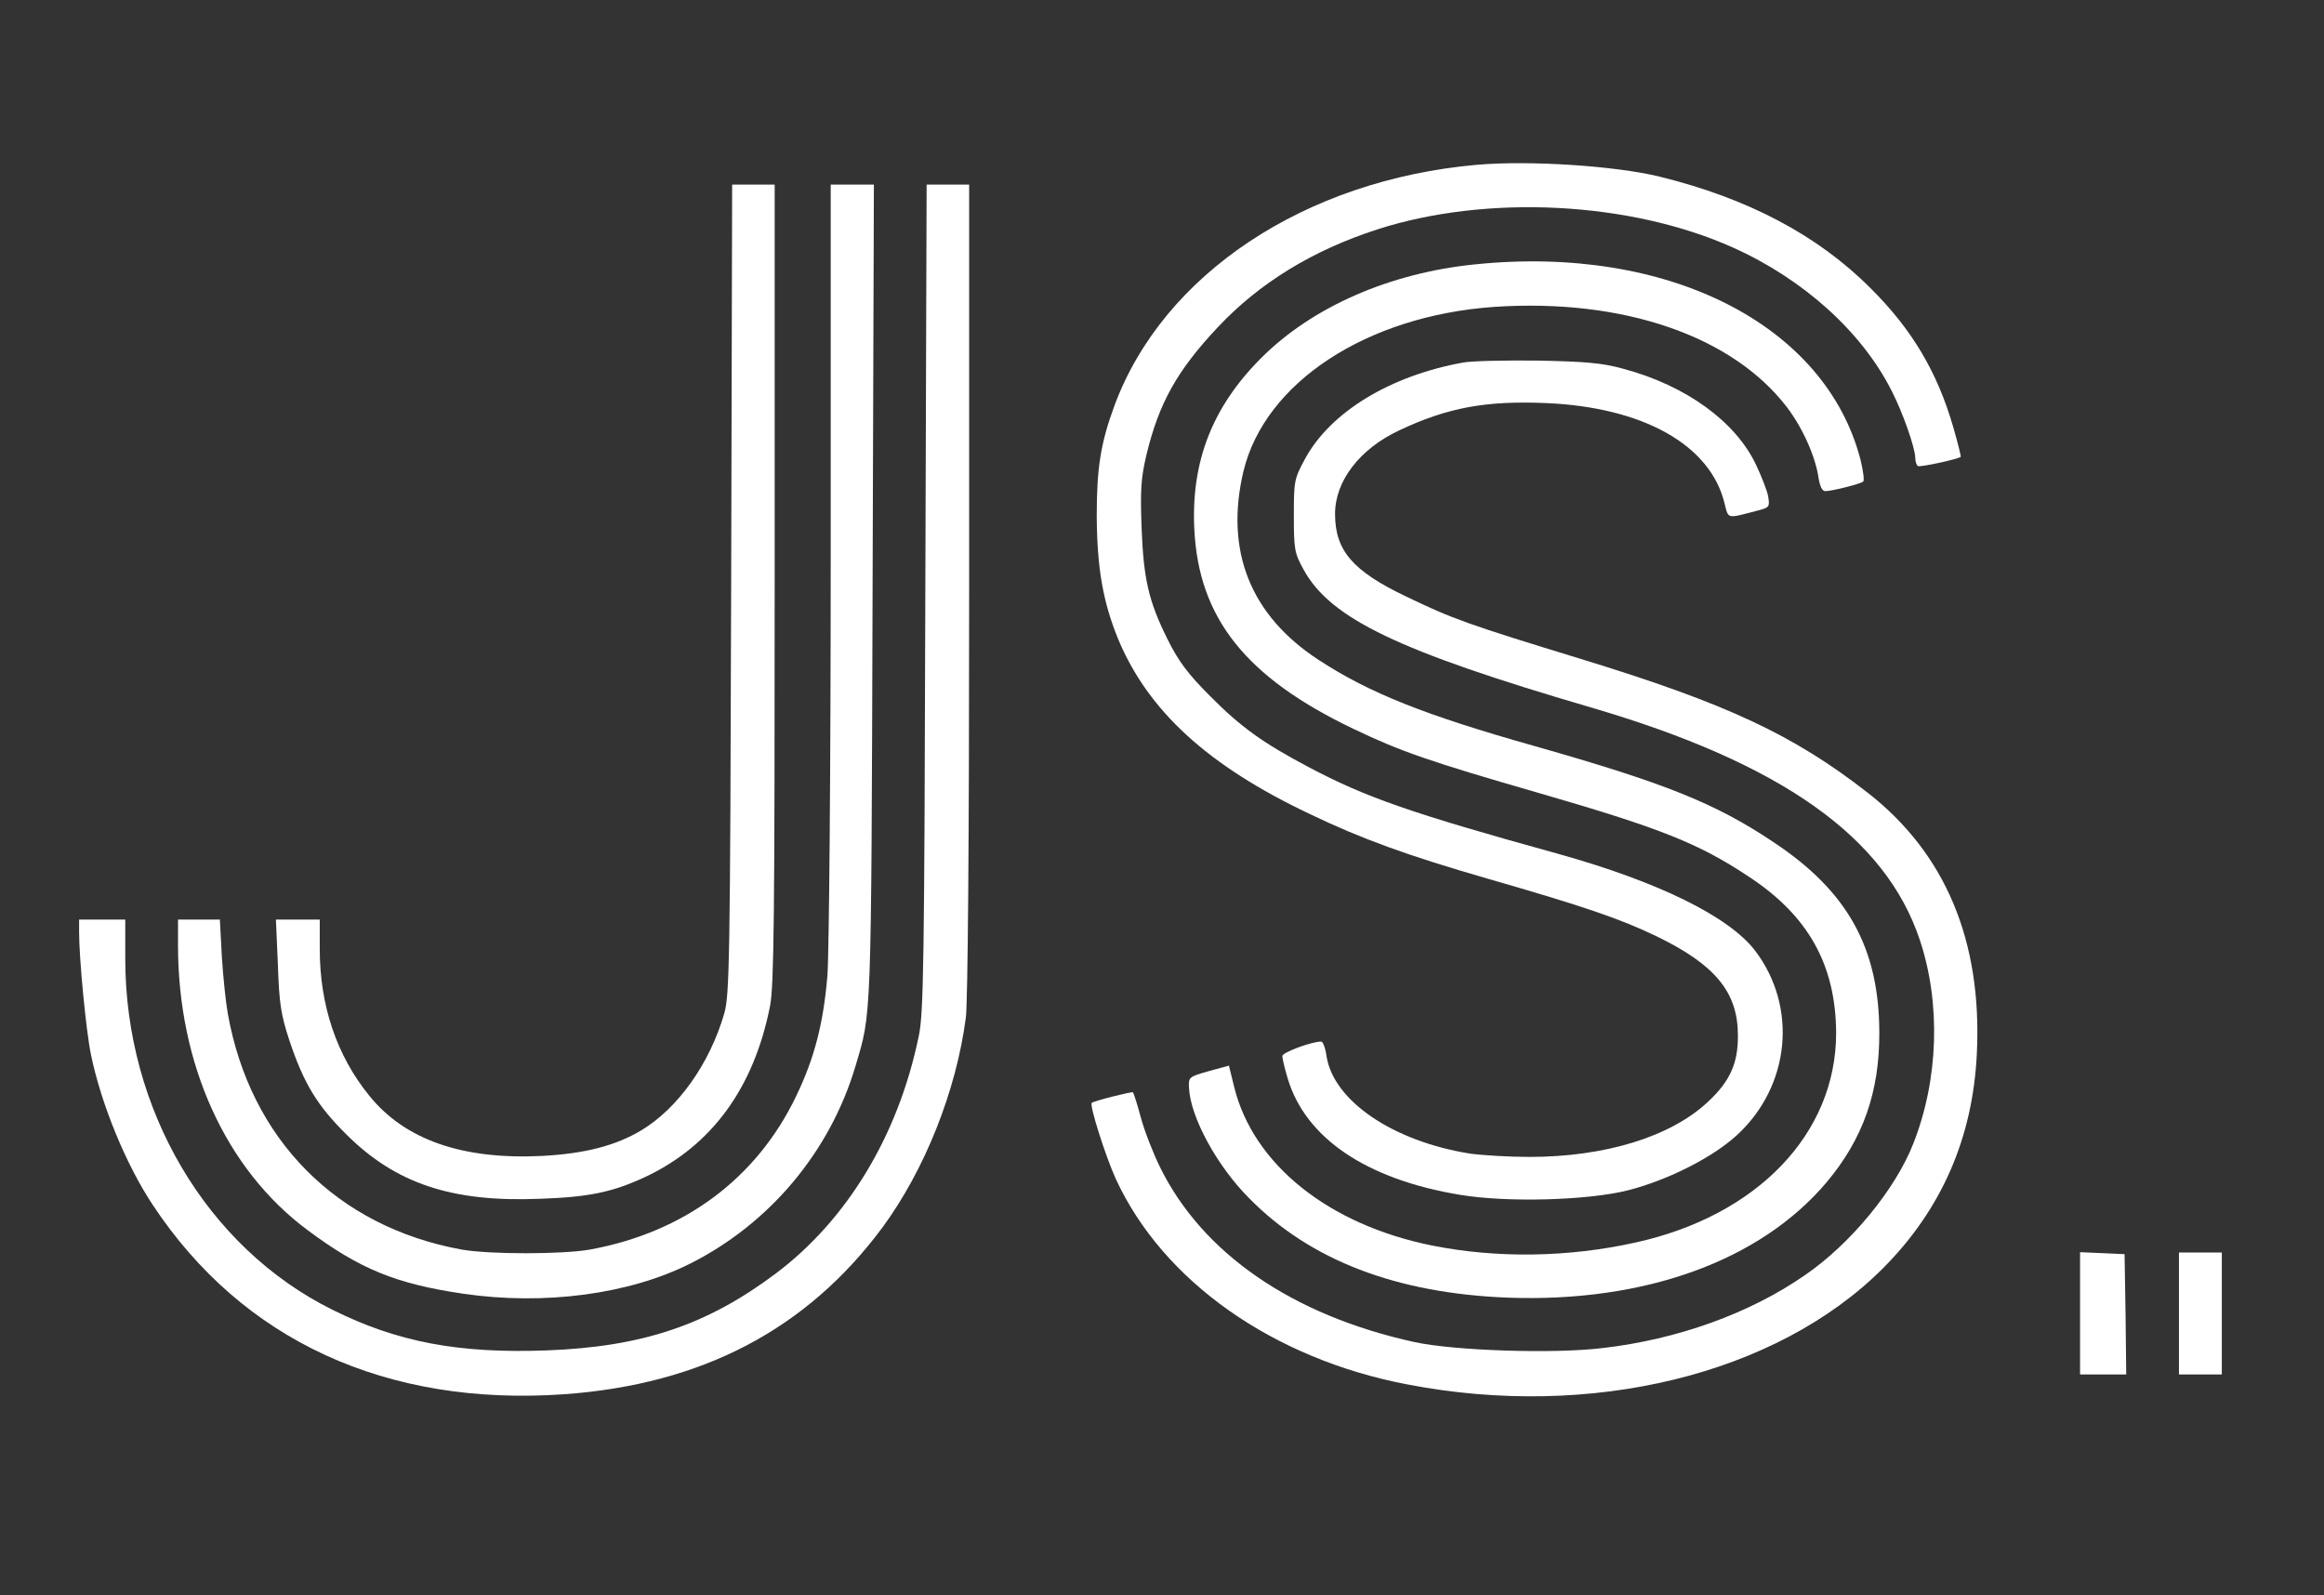
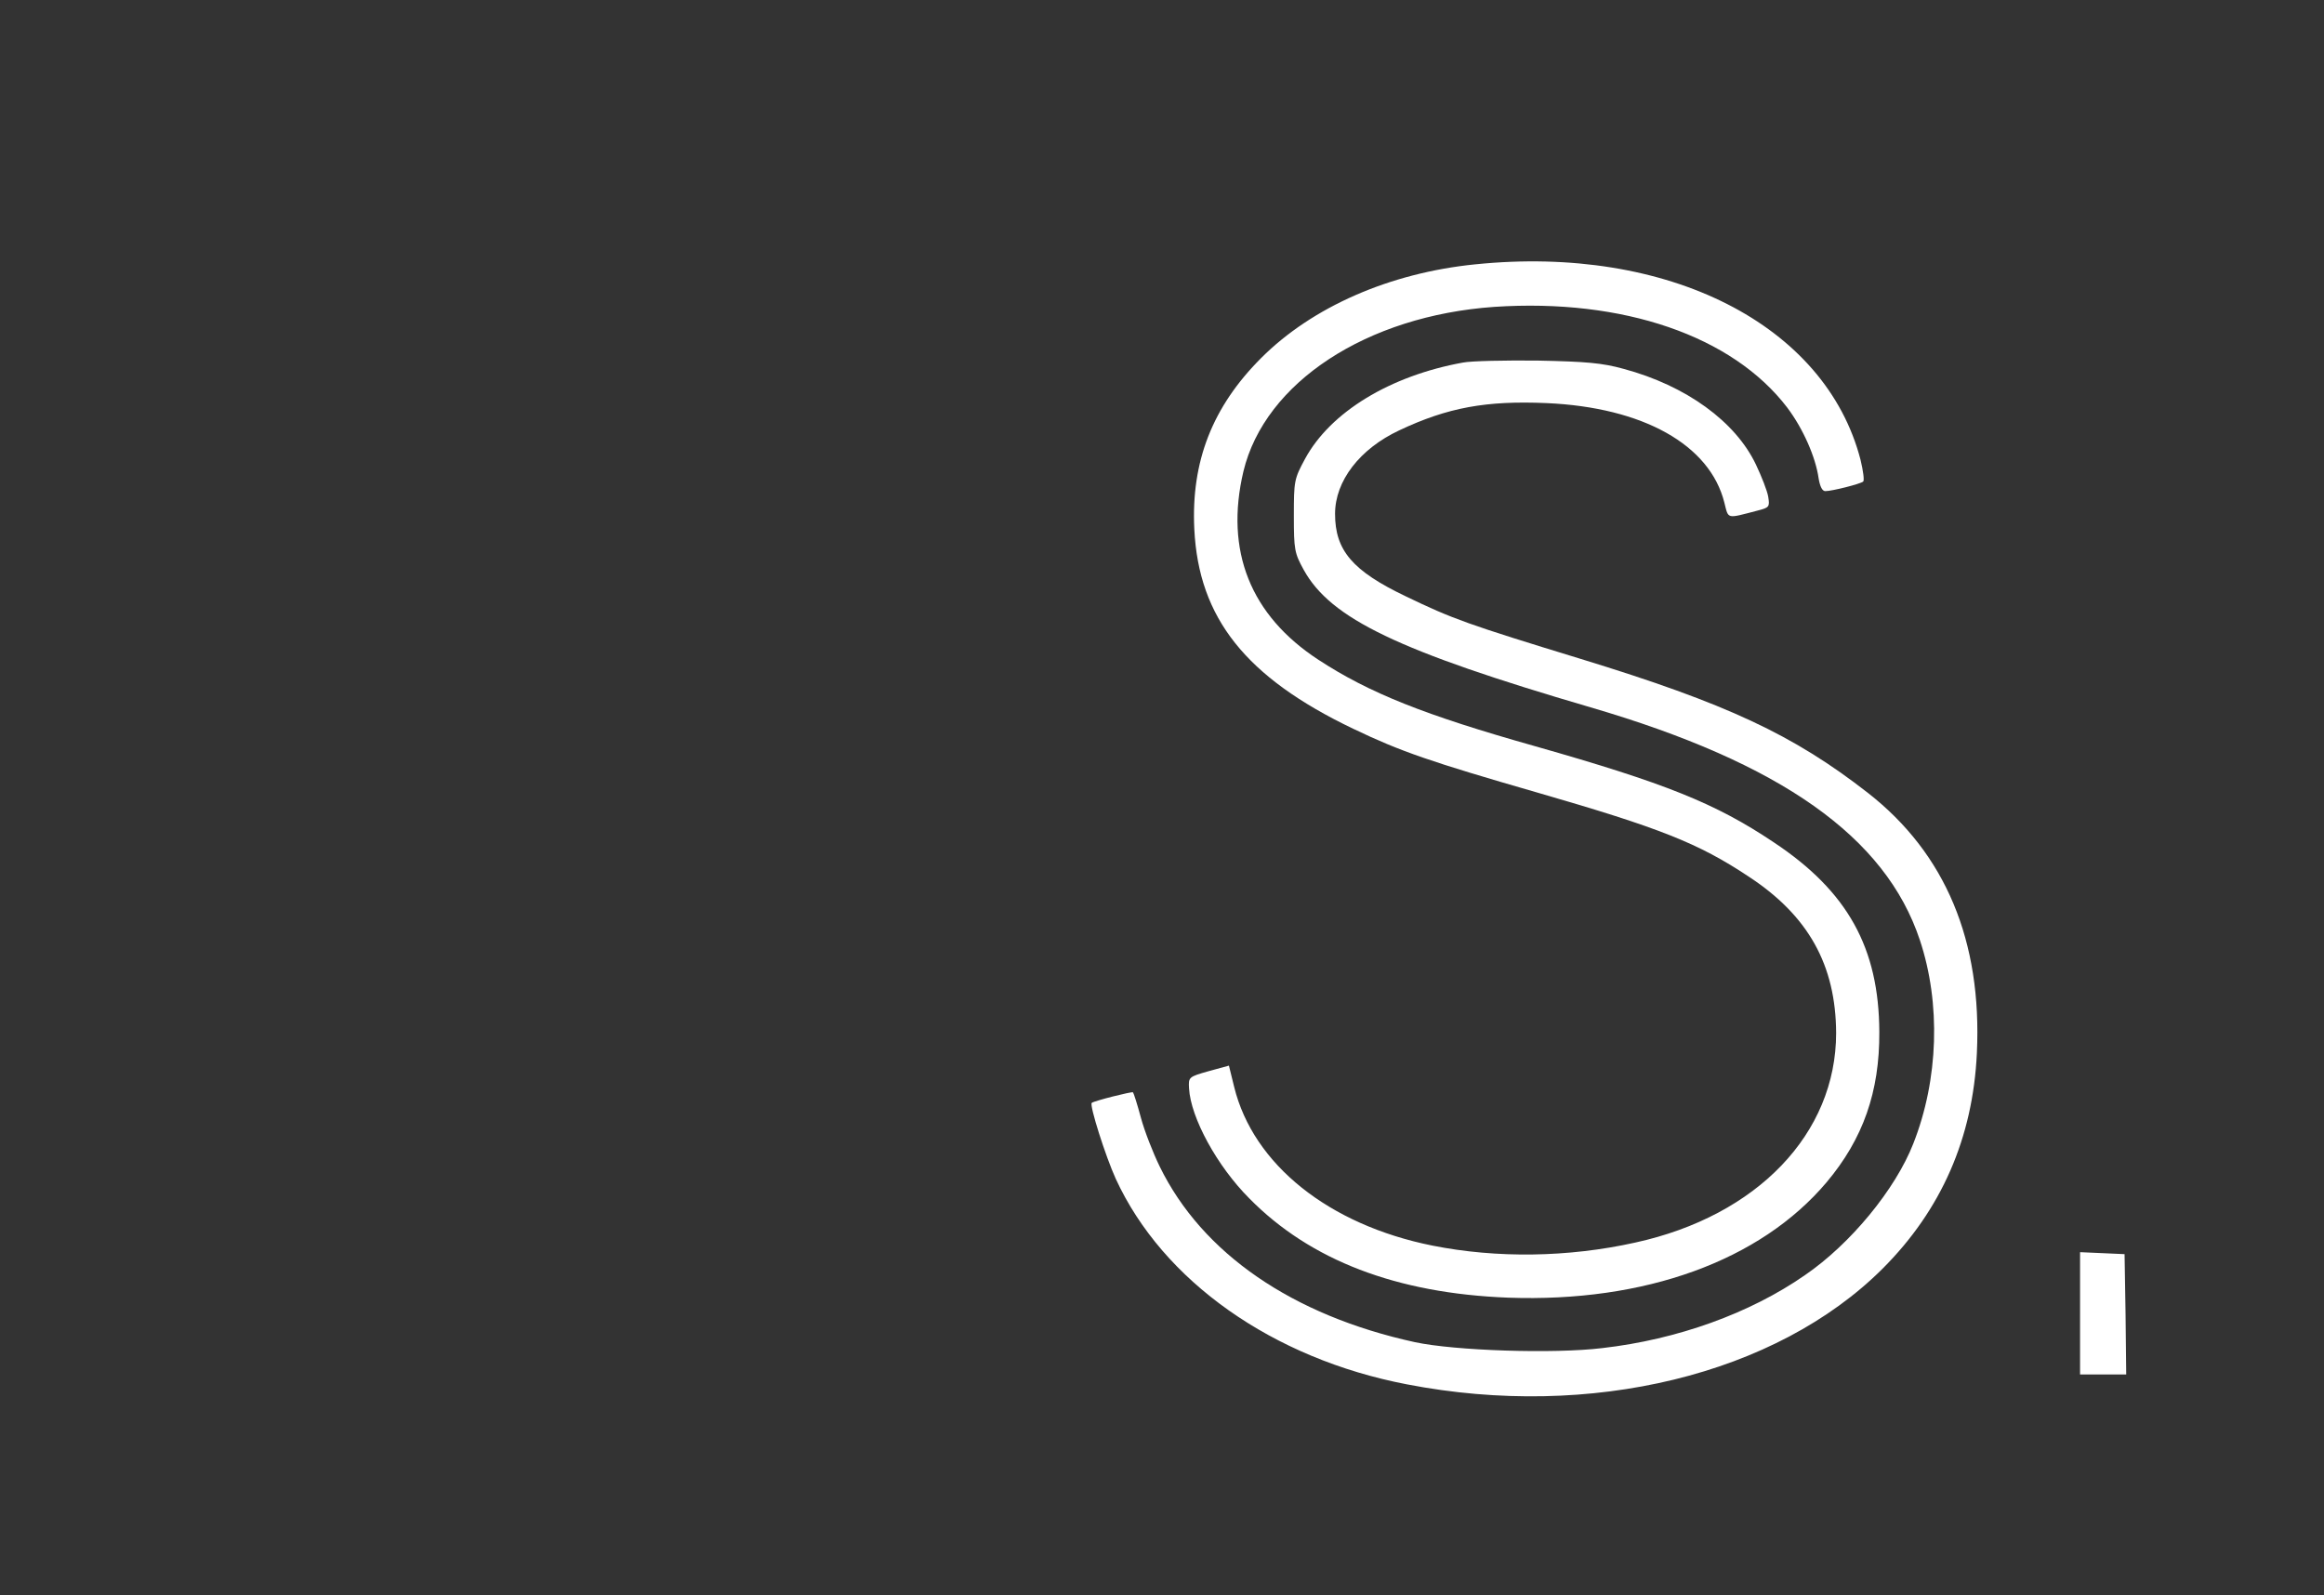
<svg xmlns="http://www.w3.org/2000/svg" version="1.0" width="705pt" height="484pt" viewBox="0 0 705 484" preserveAspectRatio="xMidYMid meet">
  <rect x="0" y="0" width="705" height="484" fill="#333333" stroke="none" />
  <g transform="translate(0,484) scale(0.1,-0.1)" fill="#FFFFFF" stroke="none">
-     <path d="M4480 4340 c-521 -46 -951 -331 -1099 -730 -42 -114 -54 -189 -54 -335 1 -160 19 -261 65 -374 91 -218 272 -384 580 -530 158 -76 296 -126 538 -196 299 -86 406 -123 516 -176 177 -86 246 -169 246 -300 1 -84 -24 -140 -91 -202 -113 -106 -312 -167 -541 -167 -63 0 -144 5 -180 10 -234 37 -415 160 -436 296 -3 24 -11 44 -16 44 -29 0 -118 -33 -118 -44 0 -7 7 -37 16 -67 54 -182 239 -307 523 -354 143 -24 390 -17 511 14 123 32 256 100 329 167 162 149 185 389 55 560 -80 104 -294 209 -599 294 -445 123 -582 171 -754 262 -140 74 -207 122 -301 217 -67 67 -95 105 -128 171 -58 117 -73 183 -79 340 -4 114 -2 149 15 221 38 157 93 255 216 386 127 135 287 233 484 297 332 107 767 85 1079 -55 214 -96 391 -256 481 -434 35 -68 72 -175 72 -204 0 -11 4 -22 8 -25 7 -4 122 21 130 28 1 2 -9 43 -23 91 -48 166 -125 296 -250 420 -160 161 -372 273 -640 339 -134 33 -397 50 -555 36z" />
-     <path d="M2218 3053 c-3 -1134 -5 -1233 -21 -1288 -44 -152 -140 -287 -251 -354 -78 -47 -172 -71 -301 -78 -241 -12 -416 48 -525 183 -99 122 -150 274 -150 445 l0 89 -66 0 -67 0 6 -137 c4 -118 9 -151 35 -230 43 -129 84 -197 172 -284 150 -150 321 -207 588 -196 148 5 220 20 319 66 202 95 330 270 379 519 12 62 14 273 14 1283 l0 1209 -65 0 -64 0 -3 -1227z" />
-     <path d="M2520 3138 c0 -643 -5 -1193 -10 -1258 -12 -144 -39 -250 -95 -366 -120 -250 -340 -413 -625 -465 -84 -15 -306 -15 -390 0 -378 69 -641 334 -709 716 -6 33 -14 110 -18 172 l-6 113 -64 0 -63 0 0 -78 c0 -361 145 -680 393 -864 158 -118 268 -163 472 -193 246 -36 504 -2 690 92 240 121 423 339 500 598 49 165 48 120 52 1438 l4 1237 -66 0 -65 0 0 -1142z" />
-     <path d="M2807 3028 c-3 -1115 -5 -1262 -20 -1332 -62 -301 -217 -557 -434 -720 -208 -156 -404 -222 -694 -233 -267 -10 -453 25 -650 123 -382 189 -629 608 -629 1065 l0 119 -70 0 -70 0 0 -39 c0 -79 21 -299 36 -371 31 -150 106 -333 187 -455 272 -412 709 -613 1249 -575 417 30 735 196 965 506 128 174 224 414 253 637 6 49 10 532 10 1303 l0 1224 -65 0 -64 0 -4 -1252z" />
    <path d="M4475 4038 c-259 -26 -494 -129 -649 -284 -148 -148 -213 -314 -203 -519 13 -270 156 -450 482 -606 144 -69 234 -100 560 -194 370 -107 487 -153 639 -254 182 -119 265 -269 266 -475 0 -305 -239 -555 -610 -636 -203 -45 -419 -48 -615 -9 -314 63 -543 246 -601 481 l-16 65 -62 -17 c-60 -17 -61 -18 -59 -52 5 -89 85 -236 183 -334 185 -188 447 -288 785 -301 415 -15 765 112 966 350 111 132 161 275 160 456 -1 255 -96 427 -321 576 -176 118 -329 179 -723 291 -337 95 -504 162 -657 262 -207 135 -285 331 -228 572 65 270 374 472 761 499 391 26 723 -88 889 -306 48 -64 86 -150 95 -215 4 -24 11 -38 20 -38 21 0 107 22 115 29 4 3 0 33 -8 66 -106 410 -584 653 -1169 593z" />
    <path d="M4438 3740 c-221 -40 -402 -150 -479 -292 -33 -61 -34 -67 -34 -173 0 -103 2 -113 30 -164 82 -148 286 -246 870 -417 578 -169 895 -393 999 -706 64 -192 57 -423 -20 -618 -54 -138 -190 -304 -329 -399 -167 -116 -387 -195 -614 -221 -148 -18 -448 -8 -569 18 -371 81 -645 269 -774 533 -20 41 -46 107 -57 148 -11 41 -22 75 -24 77 -3 3 -118 -26 -125 -32 -8 -6 42 -163 73 -231 143 -310 476 -545 883 -623 558 -108 1120 29 1443 351 178 178 274 396 286 654 16 340 -95 605 -330 789 -227 177 -428 271 -872 407 -343 105 -388 121 -531 190 -161 77 -214 139 -214 250 0 100 75 197 194 253 148 70 265 91 448 83 292 -13 495 -126 539 -302 13 -51 5 -49 101 -24 35 9 37 11 32 42 -3 18 -20 61 -37 97 -62 131 -212 240 -402 291 -65 18 -114 22 -260 25 -99 1 -201 -1 -227 -6z" />
    <path d="M6310 855 l0 -185 70 0 70 0 -2 183 -3 182 -67 3 -68 3 0 -186z" />
-     <path d="M6610 855 l0 -185 65 0 65 0 0 185 0 185 -65 0 -65 0 0 -185z" />
  </g>
</svg>